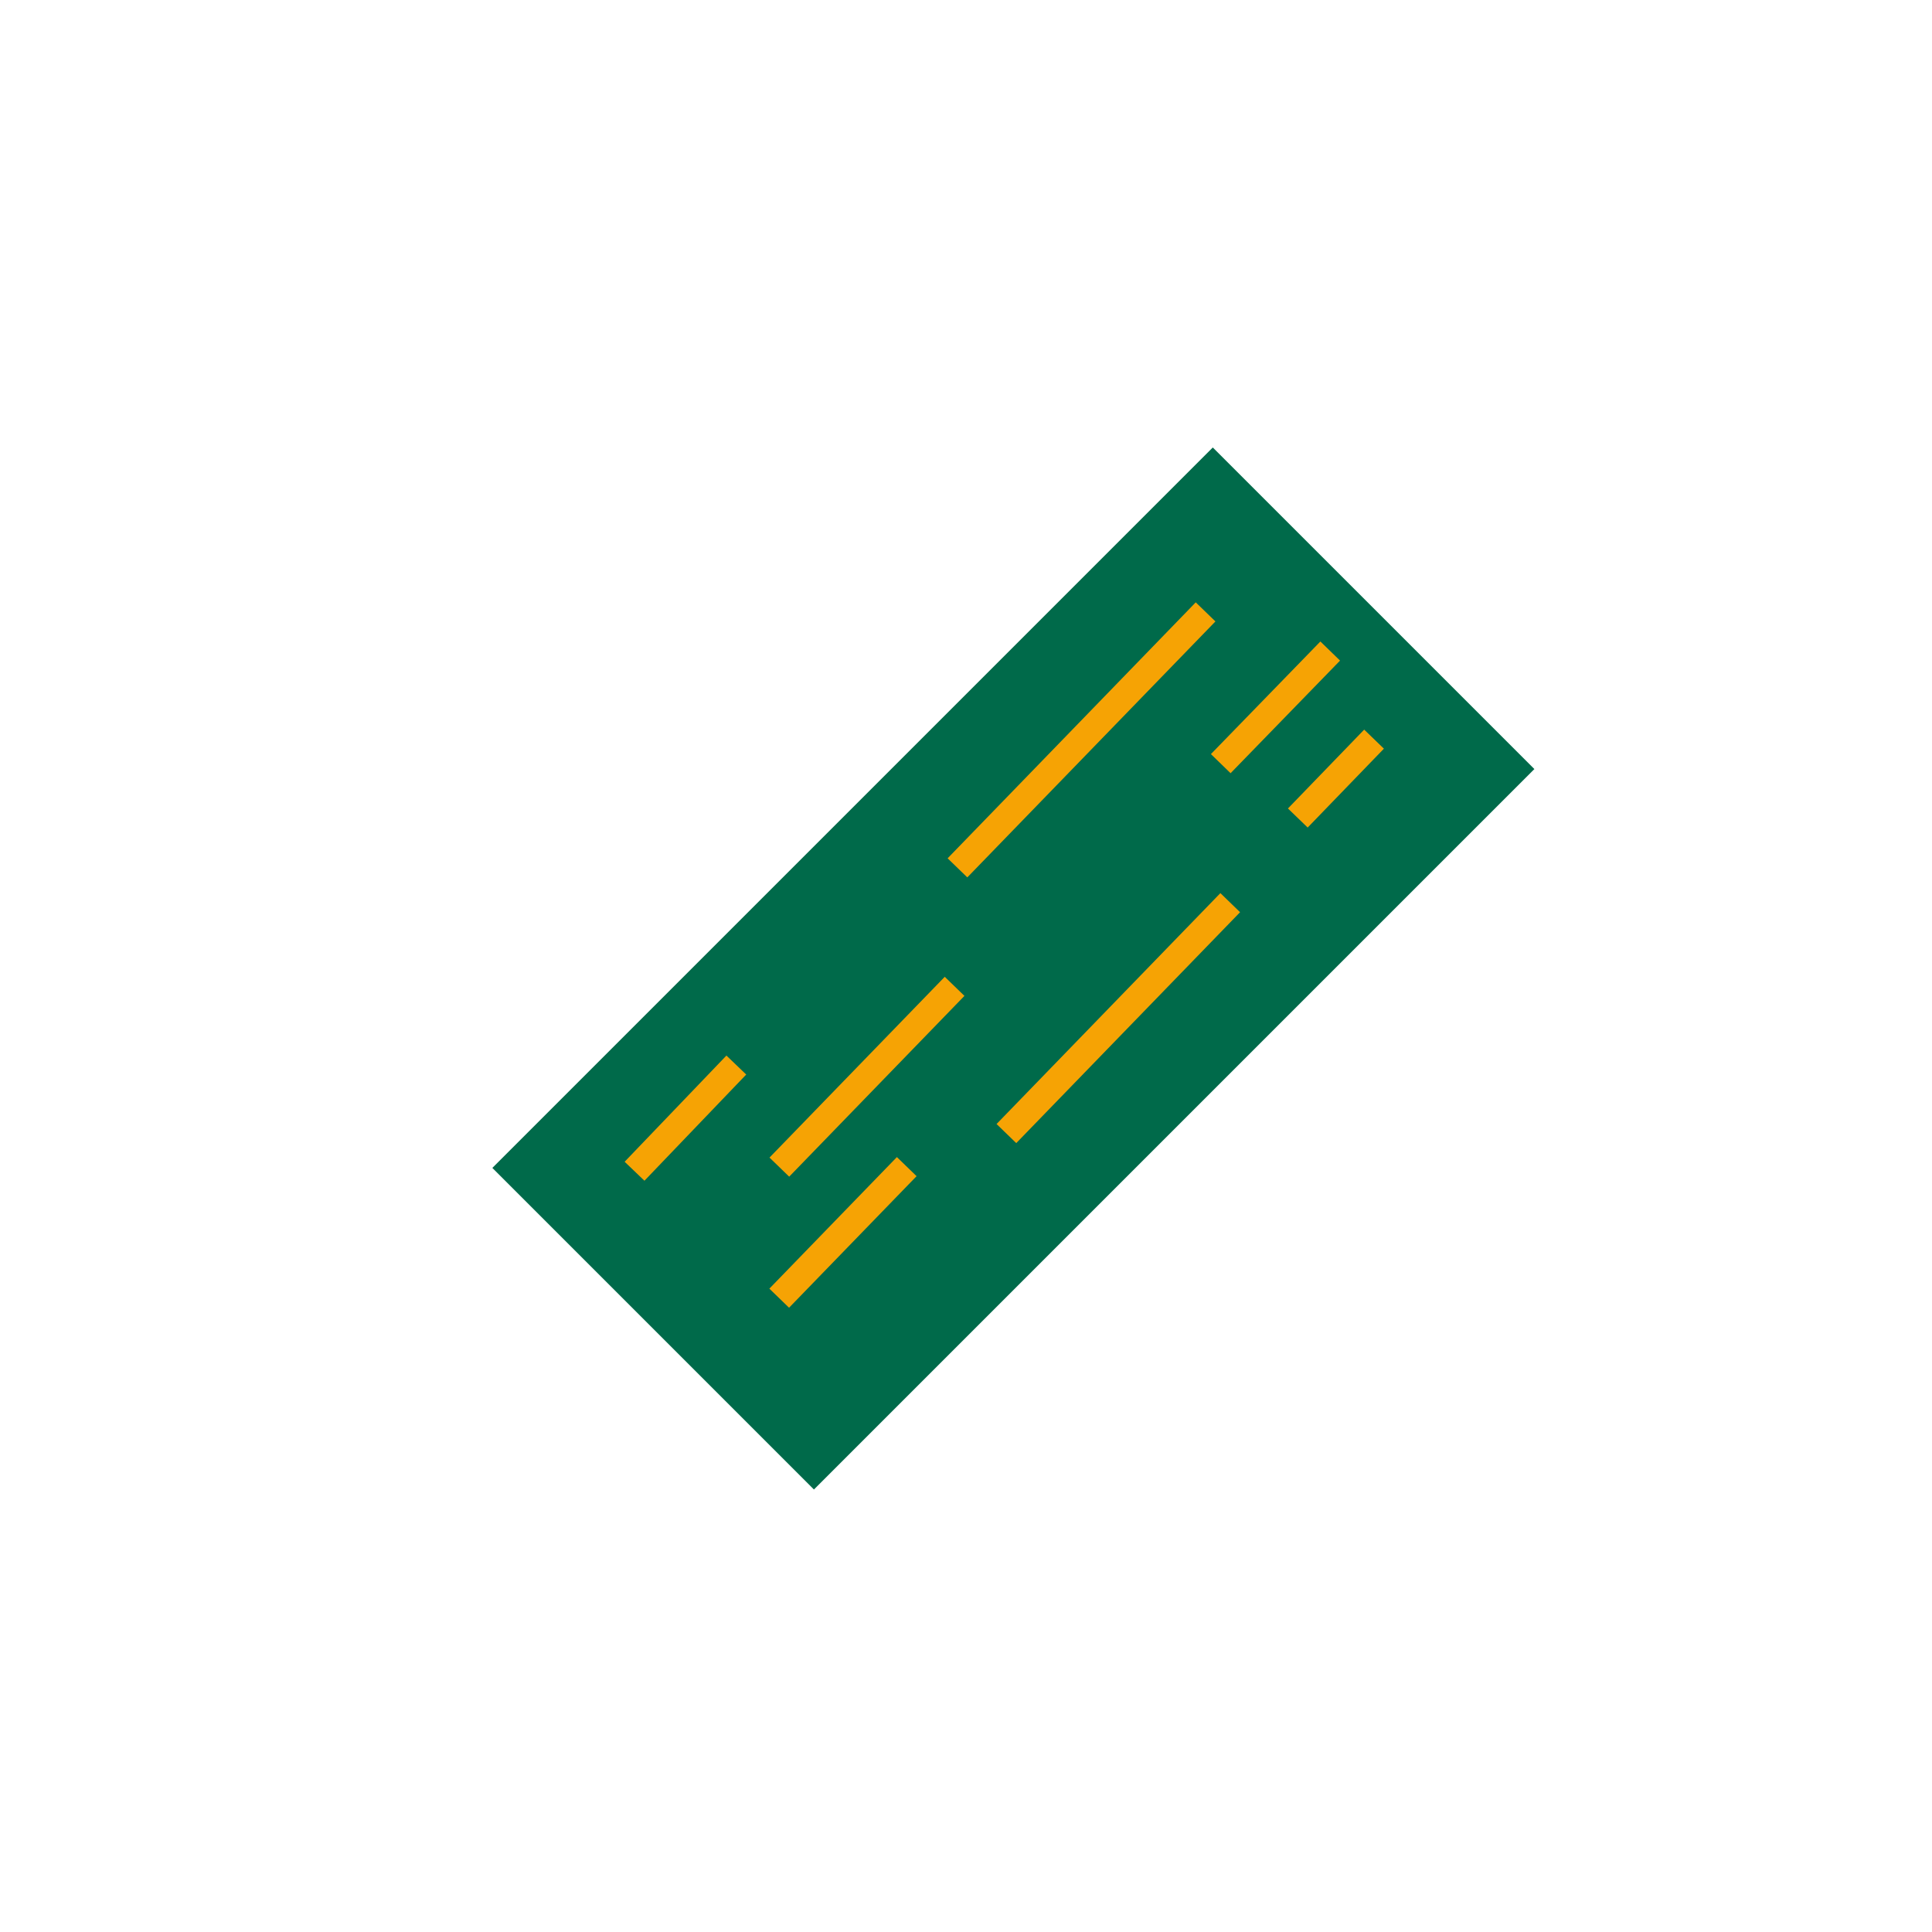
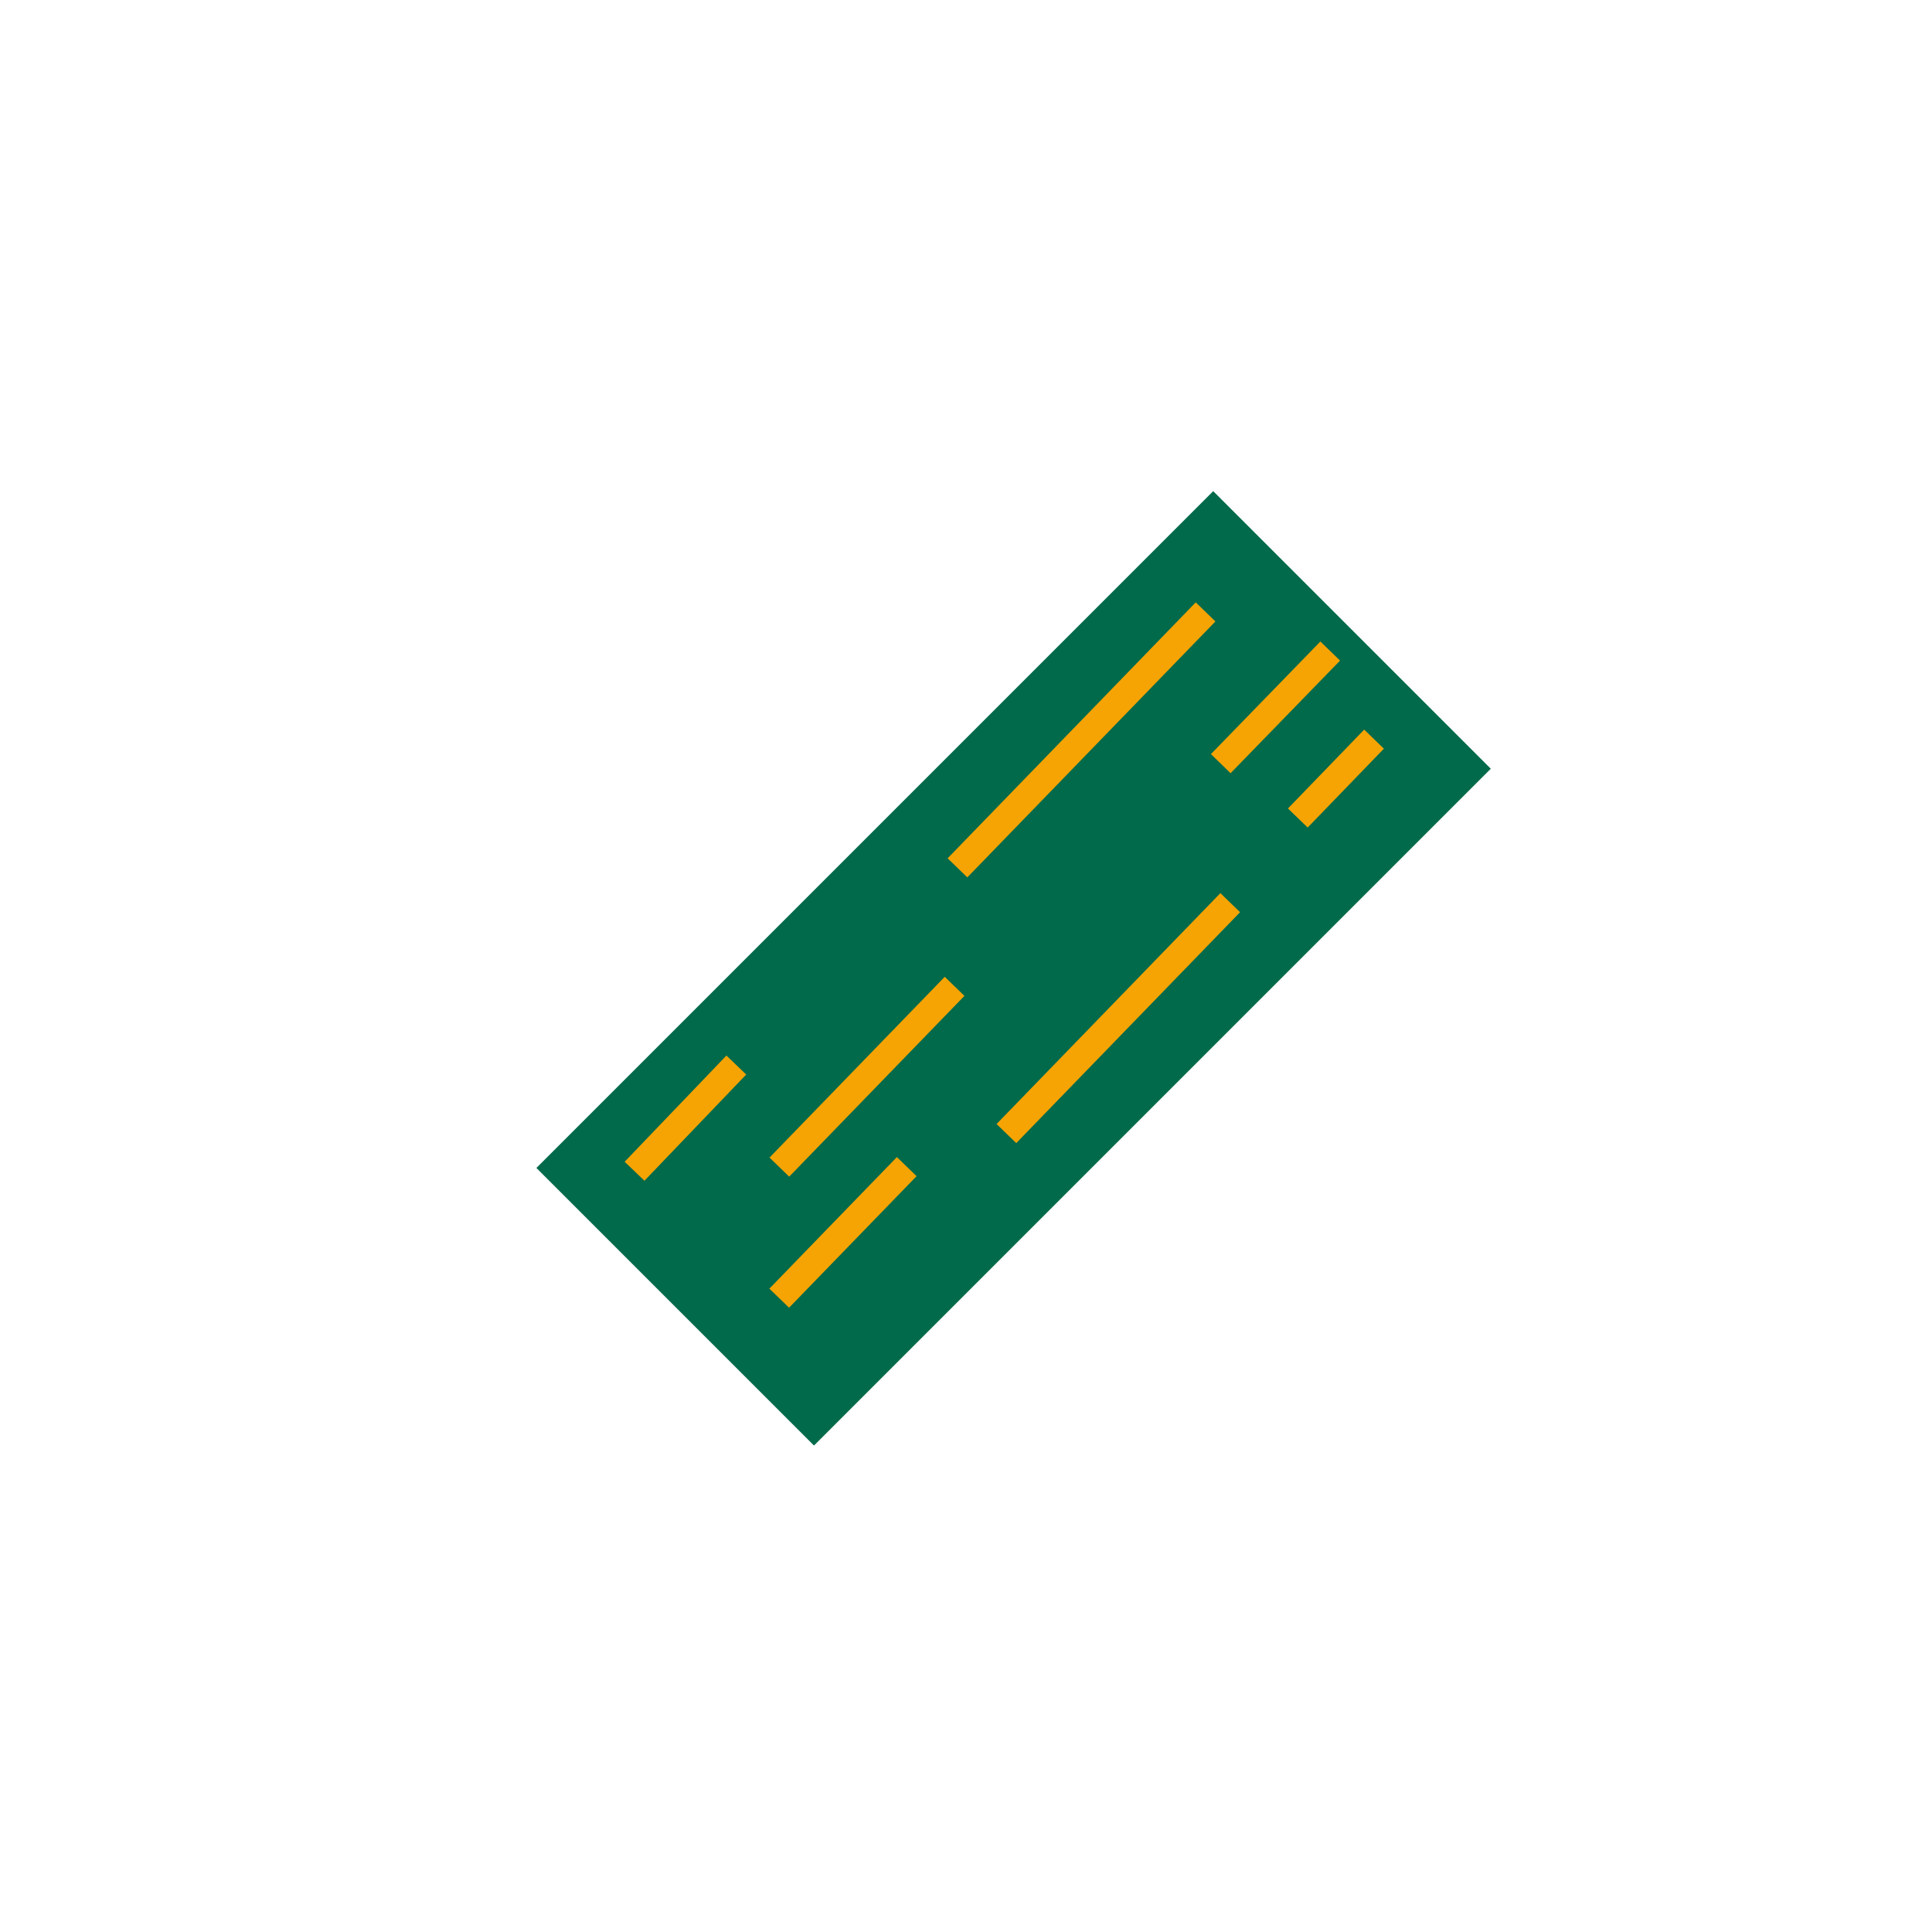
<svg xmlns="http://www.w3.org/2000/svg" version="1.1" id="Layer_1" x="0px" y="0px" viewBox="0 0 155 155" style="enable-background:new 0 0 155 155;" xml:space="preserve">
  <style type="text/css">
	.st0{fill:#006A4A;}
	.st1{fill:#F6A304;}
</style>
  <g>
    <rect x="43" y="61.9" transform="matrix(-0.707 0.707 -0.707 -0.707 193.767 75.036)" class="st0" width="76.8" height="31.5" />
-     <path class="st0" d="M65.3,119.5L39.5,93.7l57.8-57.8l25.8,25.8L65.3,119.5z M46.6,93.7l18.7,18.7l50.7-50.7L97.4,42.9L46.6,93.7z" />
    <rect x="76.8" y="80.5" transform="matrix(0.696 -0.718 0.718 0.696 -31.3 89.292)" class="st1" width="25.8" height="2.2" />
    <rect x="102.8" y="61.4" transform="matrix(0.695 -0.719 0.719 0.695 -12.263 96.103)" class="st1" width="8.8" height="2.2" />
    <rect x="49.1" y="88.6" transform="matrix(0.692 -0.722 0.722 0.692 -47.833 67.344)" class="st1" width="11.8" height="2.2" />
    <rect x="72.5" y="58.2" transform="matrix(0.696 -0.718 0.718 0.696 -16.222 80.408)" class="st1" width="28.6" height="2.2" />
    <rect x="59.5" y="85.2" transform="matrix(0.696 -0.718 0.718 0.696 -40.85 76.292)" class="st1" width="20.2" height="2.2" />
    <rect x="60.3" y="97.7" transform="matrix(0.696 -0.718 0.718 0.696 -50.393 78.681)" class="st1" width="14.7" height="2.2" />
    <rect x="96" y="55.6" transform="matrix(0.697 -0.717 0.717 0.697 -9.628 90.578)" class="st1" width="12.6" height="2.2" />
  </g>
</svg>